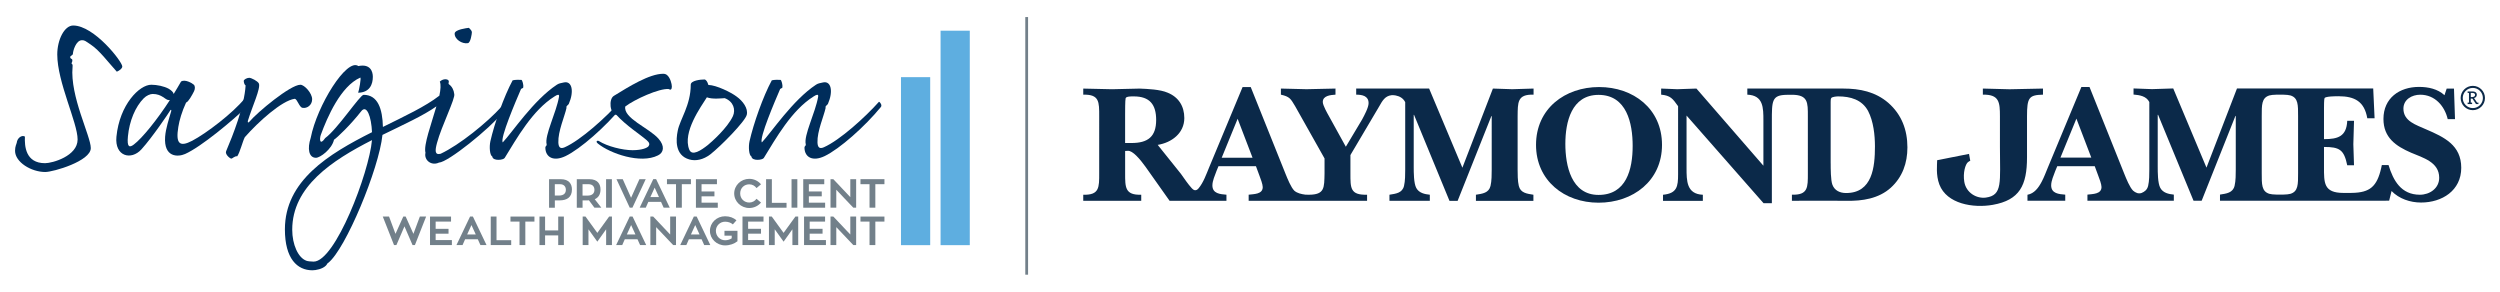
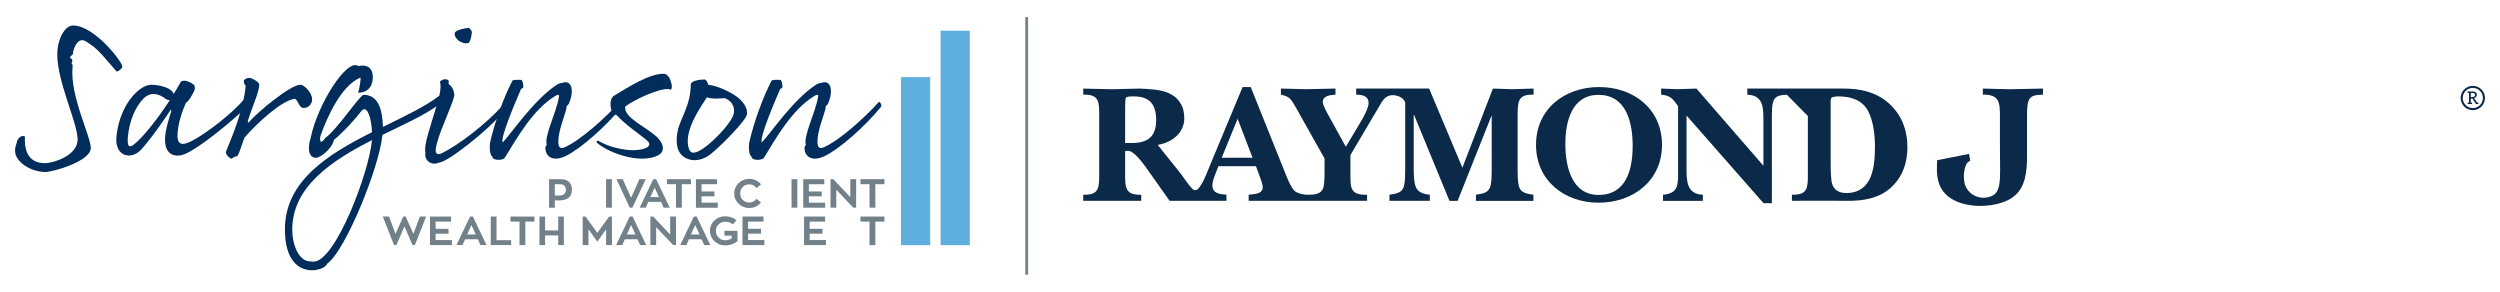
<svg xmlns="http://www.w3.org/2000/svg" version="1.1" id="Logos" x="0px" y="0px" viewBox="0 0 925.13 107.97" style="enable-background:new 0 0 925.13 107.97;" xml:space="preserve">
  <style type="text/css">
	.st0{fill:#72808A;}
	.st1{fill:#0B2949;}
	.st2{fill:#5EAEE0;}
	.st3{fill:#002D5B;}
</style>
  <g>
    <g>
      <g>
        <rect x="379.41" y="6.31" class="st0" width="1.03" height="95.34" />
      </g>
      <g>
        <path class="st1" d="M418.73,52.92c6.03,0,9.11-2.32,9.11-8.53c0-5.71-2.38-8.72-8.28-8.72c-0.69,0-2.83-0.07-3.02,0.69     c-0.19,0.69-0.19,4.95-0.19,5.83v10.73H418.73z M463.51,58.38l-5.52-14.43l-5.9,14.43H463.51z M514.86,35.24     c-2.37,0.31-3.32,2.08-4.52,4.19l-10.61,17.94v6.77c0,5.4-0.12,8.1,6.16,7.91v2.26h-43.82v-2.26c1.89-0.25,5.21-0.12,5.21-2.82     c0-1-0.82-3.2-1.19-4.15l-1.32-3.57h-13.87l-0.75,1.82c-0.57,1.57-1.5,3.58-1.5,5.27c0,3.07,2.89,3.26,5.2,3.45v2.26h-21.04     l-8.92-12.61c-2.07-2.88-4.77-6.02-6.52-5.89c-0.32,0-0.69,0.06-1.01,0.06v8.28c0,5.15-0.06,8.1,5.96,7.91v2.26h-21.46v-2.26     c6.02,0.19,5.9-2.76,5.9-7.91V42.94c0-5.14,0.12-8.09-5.9-7.9v-2.26c3.58,0.05,7.09,0.18,10.67,0.24     c3.39-0.06,6.78-0.19,10.16-0.24c3.02,0.12,7.6,0.31,10.36,1.5c4.08,1.63,6.21,5.02,6.21,9.41c0,5.59-4.7,9.1-9.85,9.92     l8.6,10.73c1.26,1.76,2.58,3.76,4.04,5.35c0.51,0.55,1.43,1.27,2.49,0c1.79-2.14,2.87-5.25,3.85-7.61l12.43-29.86h3.02     l12.93,32.25c0.69,1.69,1.94,4.83,3.19,6.09c1.09,0.96,2.64,1.27,4.09,1.47l1.27,0.03c5.95-0.01,5.71-2.59,5.83-7.91v-5.52     L479.27,39.3c-1.69-2.82-2.01-3.52-5.27-4.27v-2.26c3.13,0.05,6.34,0.18,9.47,0.24c3.58-0.06,7.15-0.19,10.73-0.24v2.26     c-1.7,0.12-4.7,0.31-4.7,2.7c0,1.25,1.63,4.08,2.26,5.21l6.27,11.36l6.03-10.1c0.81-1.51,2.39-4.4,2.39-6.03     c0-2.7-2.39-3.14-4.59-3.14v-2.26h26.99l12.31,29.29l11.29-29.29c2.39,0.05,4.77,0.18,7.15,0.24c2.51-0.06,5.02-0.19,7.9-0.24     v2.26c-6.08-0.19-5.83,2.89-5.9,8.03v19.7c0,1.57,0,4.27,0.44,6.03c0.63,2.63,3.01,2.89,5.4,3.27v2.26h-21.27v-2.26     c2.39-0.38,4.77-0.63,5.4-3.27c0.44-1.76,0.44-4.46,0.44-6.03V42.94h-0.12l-12.49,31.38h-3.02L523.27,42.5h-0.12v19.27     c0,2.01,0,6.03,0.94,7.78c1.01,1.88,3.14,2.32,5.02,2.51v2.26h-14.94v-2.26c2.39-0.38,4.77-0.63,5.39-3.27     c0.44-1.76,0.44-4.46,0.44-6.03V37.8c-0.78-1.51-2.08-2.19-3.55-2.48C516.25,35.28,515.46,35.16,514.86,35.24" />
        <path class="st1" d="M568.41,53.61c0-13.43,10.73-21.4,23.34-21.4c12.68,0,23.28,8.03,23.28,21.4c0,13.36-10.79,21.4-23.48,21.4     C578.95,75.01,568.41,66.85,568.41,53.61 M579.26,53.24c0,8.03,2.19,18.89,12.29,18.89c10.3,0,12.62-9.48,12.62-18.13     c0-8.41-2.2-18.89-12.62-18.89C581.52,35.1,579.26,45.2,579.26,53.24" />
-         <path class="st1" d="M661.27,35.09c-5.65,0.06-5.59,2.16-5.59,9.93v30.18h-3.07l-28.5-32.44v19.39c0,4.77,0,9.66,6.03,9.92v2.26     H615.4v-2.26c5.21-0.5,5.58-3.08,5.58-7.53V39.3c-2-2.82-2.81-3.95-6.27-4.27v-2.26c2.01,0.05,3.96,0.18,5.97,0.24     c2.39-0.06,4.7-0.19,7.09-0.24l24.78,28.55V44.63c0-4.77,0-9.35-5.95-9.6v-2.26h16.51h19.01c6.15,0,11.86,1.18,16.63,5.27     c4.95,4.33,7.09,10.04,7.09,16.5c0,5.78-1.82,10.98-6.15,14.93c-4.46,4.02-10.54,4.96-16.38,4.83c-3.33-0.06-20.21,0-20.21,0     v-2.26c6.02,0.19,5.9-2.76,5.9-7.91V42.94c0-4.96,0.11-7.87-5.91-7.87L661.27,35.09 M677.45,60.45c0,1.88,0,6.27,0.63,7.9     c0.82,2.2,2.82,3.08,5.08,3.08c9.74,0,10.67-9.66,10.67-17.25c0-4.21-0.56-9.29-2.51-13.05c-2.26-4.27-6.59-5.46-11.11-5.46     c-0.5,0-2.08,0.12-2.51,0.56c-0.26,0.25-0.26,1.13-0.26,1.5V60.45z" />
+         <path class="st1" d="M661.27,35.09c-5.65,0.06-5.59,2.16-5.59,9.93v30.18h-3.07l-28.5-32.44v19.39c0,4.77,0,9.66,6.03,9.92v2.26     H615.4v-2.26c5.21-0.5,5.58-3.08,5.58-7.53V39.3c-2-2.82-2.81-3.95-6.27-4.27v-2.26c2.01,0.05,3.96,0.18,5.97,0.24     c2.39-0.06,4.7-0.19,7.09-0.24l24.78,28.55V44.63c0-4.77,0-9.35-5.95-9.6v-2.26h16.51h19.01c6.15,0,11.86,1.18,16.63,5.27     c4.95,4.33,7.09,10.04,7.09,16.5c0,5.78-1.82,10.98-6.15,14.93c-4.46,4.02-10.54,4.96-16.38,4.83c-3.33-0.06-20.21,0-20.21,0     v-2.26c6.02,0.19,5.9-2.76,5.9-7.91V42.94L661.27,35.09 M677.45,60.45c0,1.88,0,6.27,0.63,7.9     c0.82,2.2,2.82,3.08,5.08,3.08c9.74,0,10.67-9.66,10.67-17.25c0-4.21-0.56-9.29-2.51-13.05c-2.26-4.27-6.59-5.46-11.11-5.46     c-0.5,0-2.08,0.12-2.51,0.56c-0.26,0.25-0.26,1.13-0.26,1.5V60.45z" />
        <path class="st1" d="M729.1,59.5c0,0-0.35,0.1-0.82,0.47c-1,0.78-1.94,4-1.39,7.31c0.68,4.1,4.58,6.29,7.96,5.84     c6.31-0.85,5.23-5.59,5.23-18.96V43.08c0-5.22-0.22-8.17-6.32-8.05v-2.26c3.14,0.07,6.76,0.19,9.89,0.26     c3.95-0.07,8.39-0.19,12.36-0.26v2.26c-5.19,0.13-5.91,1.03-5.91,8.05v15.13c0,10.38-2.72,15.83-12.67,17.59     c-7.24,1.28-17.02-0.34-19.76-7.52c-1.35-3.55-0.82-7.39-0.82-9l9.25-1.83l2.54-0.5L729.1,59.5" />
-         <path class="st1" d="M773.89,58.33l-5.51-14.43l-5.91,14.43H773.89z M881.4,61.08h2.48c1.74,5.71,4.64,10.98,11.6,10.98     c3.65,0,7.15-2.38,7.15-6.27c0-5.84-6.02-7.41-10.42-9.29C886.58,54.05,882,50.92,882,44.02c0-7.72,5.9-11.86,13.18-11.86     c3.39,0,6.9,0.75,9.41,3.07l0.81-2.45h2.7l0.38,11.3h-2.7c-1.13-4.83-4.71-9.03-10.17-9.03c-3.07,0-6.22,1.76-6.22,5.15     c0,4.71,4.77,6.02,8.35,7.65c6.71,2.89,13.05,5.83,13.05,14.24c0,8.47-7.15,12.86-14.88,12.86c-4.01,0-8.1-1.38-10.91-4.26     l-0.89,3.58H878H844.5h-0.01h-22.98v-2.26c2.38-0.38,4.78-0.63,5.4-3.26c0.44-1.76,0.44-4.46,0.44-6.03V42.9h-0.13l-12.49,31.38     h-3.01l-13.12-31.81h-0.13v19.26c0,2.01,0,6.03,0.94,7.78c1,1.88,3.13,2.32,5.02,2.51v2.26H793.6h-21.14v-2.26     c1.88-0.25,5.21-0.12,5.21-2.82c0-1-0.81-3.2-1.19-4.14l-1.32-3.57h-13.86l-0.76,1.82c-0.57,1.57-1.5,3.58-1.5,5.27     c0,3.07,2.88,3.26,5.21,3.45v2.26h-13.98l0-2.22c2.51-0.46,4.05-2.54,5.25-4.8c0.92-1.72,1.61-3.64,2.27-5.21l12.43-29.87h3.01     l12.92,32.26c0.69,1.69,1.94,4.83,3.19,6.09c0.45,0.4,0.96,0.71,1.53,0.9c0.36,0.12,1.12,0.18,1.62-0.03     c1.14-0.48,2.07-1.15,2.43-2.63c0.44-1.76,0.44-4.46,0.44-6.03V37.75c-1.13-2.2-3.58-2.57-5.84-2.76v-2.26     c2.27,0.06,4.58,0.18,6.84,0.25c2.64-0.06,5.21-0.19,7.85-0.25l12.3,29.3l11.29-29.3h50.41l0.51,11.04h-2.7     c-1.07-6.21-4.64-8.16-10.67-8.16c-0.75,0-4.77,0-5.14,0.69C860,36.62,860,39.39,860,39.89v11.6c5.08,0,8.34-0.94,8.6-6.78h2.51     c-0.06,2.89-0.19,5.77-0.25,8.66c0.06,2.57,0.19,5.21,0.25,7.79h-2.51c-1.19-5.77-2.83-6.78-8.6-6.78v7.34     c0,5.9-0.19,9.67,7.22,9.67c0.21,0,2.95-0.01,3.16-0.01c6.63-0.12,9.22-2.35,10.79-9.21C881.27,61.77,881.4,61.08,881.4,61.08      M850.41,42.93c0-4.05,0.07-6.73-2.82-7.61c-0.57-0.17-1.53-0.26-2.57-0.28l-2.7,0c-1.02,0.02-1.97,0.11-2.54,0.28     c-2.89,0.88-2.82,3.56-2.82,7.61v0.1v19.7v1.38c0,4.05-0.07,6.73,2.82,7.61c0.57,0.17,1.53,0.26,2.57,0.28l2.7,0     c1.02-0.02,1.97-0.11,2.54-0.28c2.89-0.88,2.82-3.56,2.82-7.61V42.9V42.93z" />
        <path class="st1" d="M915.07,40.77c-2.48,0-4.5-2.02-4.5-4.5c0-2.48,2.02-4.5,4.5-4.5c2.48,0,4.5,2.02,4.5,4.5     C919.57,38.75,917.55,40.77,915.07,40.77 M915.07,32.53c-2.05,0-3.73,1.68-3.73,3.74c0,2.06,1.68,3.73,3.73,3.73     c2.06,0,3.73-1.67,3.73-3.73C918.8,34.21,917.13,32.53,915.07,32.53" />
        <path class="st1" d="M913.16,33.84h1.86c0.77,0,1.53,0.32,1.53,1.23c0,0.7-0.46,1.06-1.02,1.22l1.12,1.67h0.5v0.55h-0.89     l-1.35-2.03h-0.6v1.48h0.5v0.55h-1.66v-0.55h0.5V34.4h-0.5V33.84z M914.32,35.93h0.34c0.88,0,1.24-0.35,1.24-0.8     c0-0.52-0.39-0.73-0.92-0.73h-0.66V35.93z" />
      </g>
    </g>
    <g>
      <g>
        <g>
          <path class="st0" d="M207.52,66.31c3.08,0,4.13,1.82,4.13,3.8c0,2.89-1.87,4.04-4.55,4.04h-1.78v2.71h-2.14V66.31H207.52z       M206.89,72.36c1.71,0,2.51-0.85,2.51-2.09c0-1.09-0.57-2.11-2.23-2.11h-1.86v4.2H206.89z" />
-           <path class="st0" d="M217.94,74.13c-0.12,0.02-0.27,0.02-0.4,0.02h-1.96v2.71h-2.14V66.31h4.65c3.08,0,4.13,1.82,4.13,3.8      c0,1.81-0.75,3.01-2.14,3.61l2.45,3.14h-2.56L217.94,74.13z M215.58,72.38h1.88c1.71,0,2.51-0.87,2.51-2.11      c0-1.09-0.57-2.11-2.23-2.11h-2.17V72.38z" />
          <path class="st0" d="M226.43,76.85h-2.15V66.31h2.15V76.85z" />
          <path class="st0" d="M236.62,66.31h2.33l-4.92,10.55h-0.99l-4.91-10.55h2.32l3.08,6.88L236.62,66.31z" />
          <path class="st0" d="M244.62,74.71h-4.71l-0.94,2.14h-2.26l5.03-10.55h1.06l5.04,10.55h-2.26L244.62,74.71z M240.67,72.93h3.19      l-1.6-3.49L240.67,72.93z" />
          <path class="st0" d="M255.68,68.16h-3.37v8.69h-2.15v-8.69h-3.35v-1.86h8.87V68.16z" />
          <path class="st0" d="M265.62,75v1.86h-8.09V66.31h7.78v1.86h-5.7v2.68h4.77v1.8h-4.77V75H265.62z" />
          <path class="st0" d="M279.95,73.56l1.66,1.4c-1.03,1.23-2.59,2.01-4.35,2.01c-3.07,0-5.57-2.41-5.57-5.39      c0-2.98,2.5-5.4,5.57-5.4c1.77,0,3.32,0.79,4.35,2.02l-1.66,1.4c-0.6-0.85-1.58-1.39-2.69-1.39c-1.84,0-3.35,1.34-3.35,3.37      c0,1.99,1.51,3.37,3.35,3.37C278.36,74.95,279.35,74.41,279.95,73.56z" />
-           <path class="st0" d="M291.06,75.06v1.8h-7.57V66.31h2.14v8.75H291.06z" />
          <path class="st0" d="M295.06,76.85h-2.15V66.31h2.15V76.85z" />
          <path class="st0" d="M305.34,75v1.86h-8.1V66.31h7.78v1.86h-5.7v2.68h4.77v1.8h-4.77V75H305.34z" />
          <path class="st0" d="M316.82,66.31v10.55h-1.05l-6.3-6.64v6.64h-2.14V66.31h1.05l6.28,6.64v-6.64H316.82z" />
          <path class="st0" d="M327.29,68.16h-3.37v8.69h-2.15v-8.69h-3.35v-1.86h8.87V68.16z" />
          <path class="st0" d="M153.54,90.69h-0.88l-2.99-6.93l-2.98,6.93h-0.88l-4.16-10.55h2.32l2.38,6.4l2.89-6.4h0.88l2.87,6.4      l2.38-6.4h2.32L153.54,90.69z" />
          <path class="st0" d="M167.22,88.83v1.86h-8.09V80.14h7.78V82h-5.7v2.68h4.77v1.8h-4.77v2.36H167.22z" />
          <path class="st0" d="M176.82,88.55h-4.71l-0.94,2.14h-2.26l5.03-10.55H175l5.04,10.55h-2.26L176.82,88.55z M172.87,86.77h3.19      l-1.6-3.49L172.87,86.77z" />
          <path class="st0" d="M189.17,88.89v1.8h-7.57V80.14h2.14v8.75H189.17z" />
          <path class="st0" d="M197.77,82h-3.37v8.69h-2.15V82h-3.35v-1.86h8.87V82z" />
          <path class="st0" d="M208.66,80.14v10.55h-2.09v-3.58h-4.86v3.58h-2.08V80.14h2.08v5.13h4.86v-5.13H208.66z" />
          <path class="st0" d="M226.45,80.14v10.55h-2.15v-5.84l-3.26,4.58l-3.28-4.58v5.84h-2.14V80.14h1.05l4.37,6.04l4.37-6.04H226.45z      " />
          <path class="st0" d="M235.91,88.55h-4.71l-0.94,2.14h-2.26l5.03-10.55h1.06l5.04,10.55h-2.26L235.91,88.55z M231.96,86.77h3.19      l-1.6-3.49L231.96,86.77z" />
          <path class="st0" d="M250.16,80.14v10.55h-1.05l-6.3-6.64v6.64h-2.14V80.14h1.05l6.28,6.64v-6.64H250.16z" />
          <path class="st0" d="M259.63,88.55h-4.71l-0.94,2.14h-2.26l5.03-10.55h1.06l5.04,10.55h-2.26L259.63,88.55z M255.68,86.77h3.19      l-1.6-3.49L255.68,86.77z" />
          <path class="st0" d="M272.9,85.41v3.86c-1.17,0.94-2.78,1.54-4.59,1.54c-3.08,0-5.6-2.41-5.6-5.39c0-2.98,2.51-5.39,5.6-5.39      c1.76,0,3.2,0.58,4.22,1.51l-1.34,1.5c-0.7-0.63-1.72-1-2.87-1c-1.89,0-3.41,1.52-3.41,3.38c0,1.96,1.52,3.49,3.41,3.49      c0.94,0,1.78-0.27,2.45-0.72V87.2h-2.68v-1.8H272.9z" />
          <path class="st0" d="M282.85,88.83v1.86h-8.09V80.14h7.78V82h-5.7v2.68h4.77v1.8h-4.77v2.36H282.85z" />
-           <path class="st0" d="M295.38,80.14v10.55h-2.15v-5.84l-3.26,4.58l-3.28-4.58v5.84h-2.14V80.14h1.05l4.37,6.04l4.37-6.04H295.38z      " />
          <path class="st0" d="M305.64,88.83v1.86h-8.1V80.14h7.78V82h-5.7v2.68h4.77v1.8h-4.77v2.36H305.64z" />
-           <path class="st0" d="M316.82,80.14v10.55h-1.05l-6.3-6.64v6.64h-2.14V80.14h1.05l6.28,6.64v-6.64H316.82z" />
          <path class="st0" d="M327.29,82h-3.37v8.69h-2.15V82h-3.35v-1.86h8.87V82z" />
        </g>
        <g>
          <rect x="333.41" y="28.55" class="st2" width="10.81" height="62.17" />
          <g>
            <rect x="348.06" y="11.36" class="st2" width="10.81" height="79.36" />
          </g>
        </g>
      </g>
      <g>
        <path class="st3" d="M45.25,24.59c0,0.78-1.09,1.55-2.02,1.94c-3.26-3.57-6.37-7.84-9.63-10.02c-2.1-1.4-2.25-1.63-3.26-1.63     c-2.25,0-3.34,4.04-3.34,4.89c0,0.86-1.16,0.78-1.01,1.48s0.7,0.31,0.78,1.01c0.08,0.7-0.47,1.09-0.23,1.32s0.39,0.31,0.31,1.16     C25.84,35.62,33.6,50.38,33.6,54.8c0,4.82-13.9,8.85-16.85,8.85c-5.2,0-11.18-3.65-11.18-7.84c0-1.71,0.54-2.49,0.62-2.95     c0.16-1.71,1.79-3.03,3.03-2.33c-0.16,3.57,0.23,9.86,7.46,9.86c2.72,0,12.04-2.64,12.04-8.78c0-6.21-7.53-21.2-7.53-31.45     c0-5.44,2.64-10.72,5.9-10.72C34.84,9.45,45.25,22.81,45.25,24.59z" />
        <path class="st3" d="M64.27,34.77c0.93-1.55,1.86-3.03,2.72-4.58c1.4-1.01,4.19,0.62,4.74,1.16c0.54,0.54,0.47,1.63,0.08,2.41     c-0.7,1.4-2.1,3.96-2.95,4.19c-1.55,3.34-2.49,6.6-2.87,9.01c-1.01,6.14,0.39,7.61,5.13,5.13c5.2-2.72,15.07-10.25,19.34-15.53     c2.02,0.08,2.02,1.86,0.39,3.42c-4.66,4.5-16.39,14.37-22.37,17.01c-2.64,1.16-7.92,1.32-7.38-6.37c0.23-3.11,1.4-6.52,2.25-9.48     c0.16-0.54-0.16-0.7-0.39-0.23c-0.39,0.7-6.6,9.94-10.64,14.37c-3.81,4.19-9.94,2.56-9.24-4.66     c1.17-11.96,8.54-19.26,12.89-19.26c2.1,0,4.74,0.54,6.45,1.48C63.42,33.45,64.12,34.07,64.27,34.77z M62.87,37.02h-0.47     c-1.24,0-2.41-2.25-5.9-2.25c-0.93,0-2.33,0.62-3.26,1.55c-3.18,3.18-5.36,8.46-5.9,14.14c-0.39,4.04,0.54,4.27,2.18,3.03     C52.62,51.15,58.14,44.32,62.87,37.02z" />
        <path class="st3" d="M90.2,29.95c0-0.54,1.24-1.16,2.02-1.16s3.18,1.24,3.57,2.1c0.78,1.71-2.49,8.62-4.04,13.75     c-0.23,0.78,0.23,0.86,0.62,0.31c2.8-3.34,15.07-13.59,18.79-13.59c1.48,0,4.35,3.11,4.35,5.36c0,2.17-1.87,3.5-3.57,3.18     c-1.24-0.23-1.86-3.18-2.87-3.34c-4.74,0.62-13.51,8.54-18.48,14.21c-0.78,1.48-1.79,5.59-2.8,7.07     c-1.01-0.16-1.79,0.93-2.25,0.85c-0.47-0.08-2.33-1.55-1.87-2.72c2.49-5.82,6.76-16.62,7.22-24.39     C90.51,31.51,90.2,30.5,90.2,29.95z" />
        <path class="st3" d="M165.92,29.72c0.47,0.55-0.23,1.17,0.23,1.48c1.09,0.78,1.79,2.1,1.94,3.57c0.54,1.48-4.74,11.96-6.37,18.1     c-0.78,2.87-0.86,4.58,1.32,4.04c6.99-3.26,17.24-11.57,22.52-17.4c1.01-0.31,1.48,0.86,0.31,2.33     c-4.66,5.75-20.11,18.25-23.45,18.33c-2.8,1.32-5.59-0.93-4.97-3.65c-0.78-2.8,2.17-10.64,4.04-17.16     c-4.82,3.42-12.19,6.76-19.96,10.56c-1.24,12.43-13.67,42.41-20.11,47.38c-0.78,0.54-0.08,0.31-0.93,1.09     c-1.24,1.16-3.57,1.63-4.89,1.63c-5.59,0-10.17-4.27-10.17-15.14c0-18.02,16.16-27.88,32.23-35.96     c-0.23-5.67-1.94-10.48-4.04-7.69c-3.88,4.97-8.85,9.71-10.02,10.48c-0.78,3.5-5.13,6.68-6.68,6.68c-2.64,0-3.26-3.34-1.94-7.38     c2.33-11.96,13.36-29.67,17.63-26.56c4.43-0.93,5.36,2.02,5.36,3.96c0,2.72-1.09,5.82-5.44,5.9c0.31-0.7,1.24-5.75,0.78-5.59     c-7.22,3.18-12.19,14.6-14.6,21.2c-0.54,1.55-0.39,4.12,1.63,1.17c4.58-3.34,12.89-16,14.21-16c5.28,0,6.99,5.2,7.15,11.88     c8-3.96,15.69-7.53,20.89-11.57c0.47-2.25,0.62-4.19,0.16-5.2C163.9,29.1,165.45,29.17,165.92,29.72z M137.65,51.85     c-14.76,7.53-29.51,17.16-29.51,33.16c0,5.44,2.17,10.41,5.28,11.49c0.39,0.16,1.63,0.31,2.64,0.31     C124.06,96.82,136.57,63.97,137.65,51.85z M168.25,12.4c0.08-1.48,4.5-2.02,5.28-2.1c0.54,0.54,1.09,1.09,1.09,1.63     s-0.47,3.88-1.48,4.04C170.97,16.36,168.17,14.5,168.25,12.4z" />
        <path class="st3" d="M192.94,29.56c0.39,0.08,0.85,2.02,0.7,2.72c-0.16,0.7-0.23,0-0.85,0.7c-1.94,4.5-7.77,18.1-6.76,19.73     c3.49-3.65,11.42-15.69,20.04-21.36c0.7-0.47,1.48-0.62,2.64-0.85c2.95-0.62,3.81,3.26,1.79,7.92c-0.23,0.54-1.16,0.78-0.85,1.48     c-0.7,3.18-3.18,8.7-3.03,12.82c0.08,1.79,0.7,2.49,2.33,1.79c5.98-2.64,15.38-11.18,20.43-16.85c0.47,0.16,1.24,1.32,0.7,1.94     c-5.9,7.22-15.3,15.53-20.81,18.17c-4.58,2.17-7.3,0.31-7.45-2.87c-0.08-1.09,0.54-0.7,0.47-1.48     c-0.85-3.26,3.57-11.73,4.58-17.63c0.16-1.09-0.62-0.78-1.71-0.08c-8.15,5.13-13.9,15.45-18.41,22.75     c-0.47,0.78-4.35,1.24-4.58-0.54c-0.93-0.47-1.16-3.57-0.7-5.67c1.48-6.52,4.97-16.46,8.23-22.52     C190.53,29.49,192.32,29.49,192.94,29.56z" />
        <path class="st3" d="M234.09,55.58c3.65,0,5.51-0.93,5.9-1.48c0.47-0.62,0.39-1.32-0.62-2.17c-2.87-2.49-7.45-5.28-11.26-9.4     c-2.48-0.31-2.95-5.9-0.93-7.07c5.44-3.34,13.12-8.16,18.25-8.16c0.54,0,1.09,0.16,1.48,0.54c1.16,1.01,1.71,3.26,1.71,4.19     c0,0.93-0.39,1.48-1.09,0.93c-3.5-0.39-12.82,3.88-16.15,6.45c-0.78,4.35,8.77,7.92,12.27,11.88c2.49,2.79,1.94,5.2-0.16,6.21     c-6.45,3.26-17.71-0.7-22.21-4.35c-1.09-0.85-0.16-1.32,0.39-0.93C224.77,54.18,230.36,55.58,234.09,55.58z" />
        <path class="st3" d="M260.65,29.41c0.62,0,1.16,0.86,1.48,2.02c3.03,0.08,8.47,2.79,10.41,4.27c2.41,1.71,4.35,4.43,3.81,6.76     c-0.54,2.41-9.55,11.57-13.51,14.68c-2.56,1.94-5.36,2.56-7.77,1.86c-5.36-1.55-4.97-7.3-4.27-10.64     c0.78-4.12,4.81-9.4,4.81-17.01C255.6,29.8,259.25,29.41,260.65,29.41z M261.58,36.01c-2.18,3.49-9.09,12.89-6.52,19.34     c1.01,2.56,4.35,0.31,6.91-1.71c1.48-1.24,7.14-6.21,9.24-10.64c1.09-2.41,0.23-5.44-3.03-6.68     C266.78,36.4,263.6,36.79,261.58,36.01z" />
        <path class="st3" d="M288.83,29.56c0.39,0.08,0.85,2.02,0.7,2.72c-0.16,0.7-0.23,0-0.85,0.7c-1.94,4.5-7.77,18.1-6.76,19.73     c3.49-3.65,11.42-15.69,20.04-21.36c0.7-0.47,1.48-0.62,2.64-0.85c2.95-0.62,3.81,3.26,1.79,7.92c-0.23,0.54-1.16,0.78-0.85,1.48     c-0.7,3.18-3.18,8.7-3.03,12.82c0.08,1.79,0.7,2.49,2.33,1.79c5.98-2.64,15.38-11.18,20.43-16.85c0.47,0.16,1.24,1.32,0.7,1.94     c-5.9,7.22-15.3,15.53-20.81,18.17c-4.58,2.17-7.3,0.31-7.45-2.87c-0.08-1.09,0.54-0.7,0.47-1.48     c-0.85-3.26,3.57-11.73,4.58-17.63c0.16-1.09-0.62-0.78-1.71-0.08c-8.15,5.13-13.9,15.45-18.4,22.75     c-0.47,0.78-4.35,1.24-4.58-0.54c-0.93-0.47-1.16-3.57-0.7-5.67c1.48-6.52,4.97-16.46,8.23-22.52     C286.43,29.49,288.21,29.49,288.83,29.56z" />
      </g>
    </g>
  </g>
</svg>